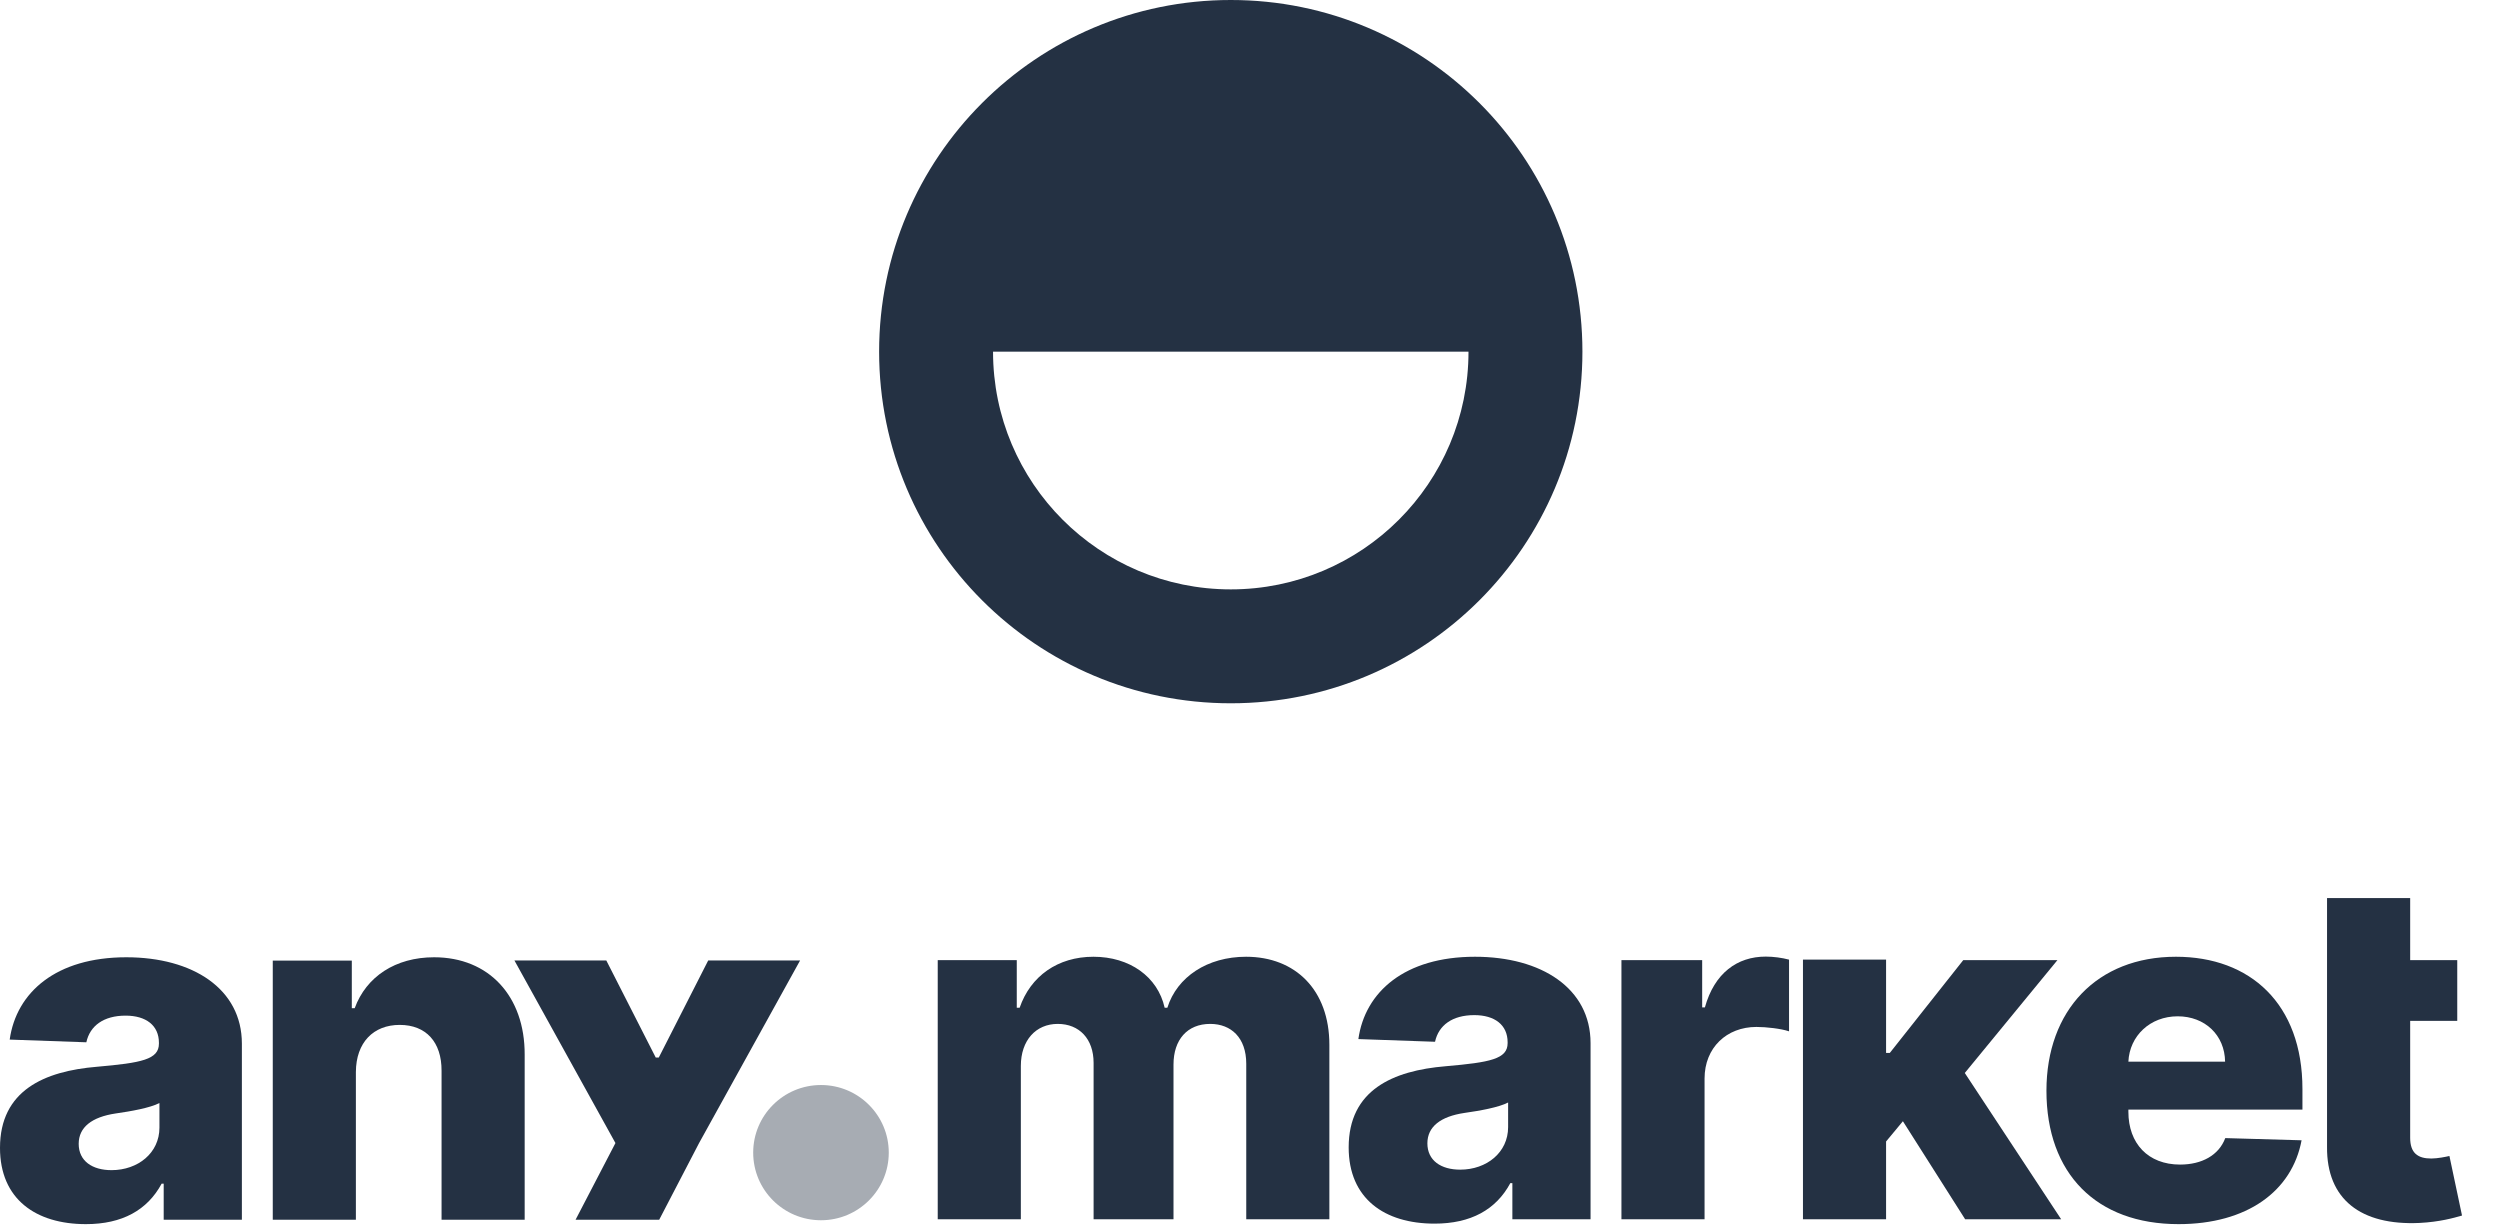
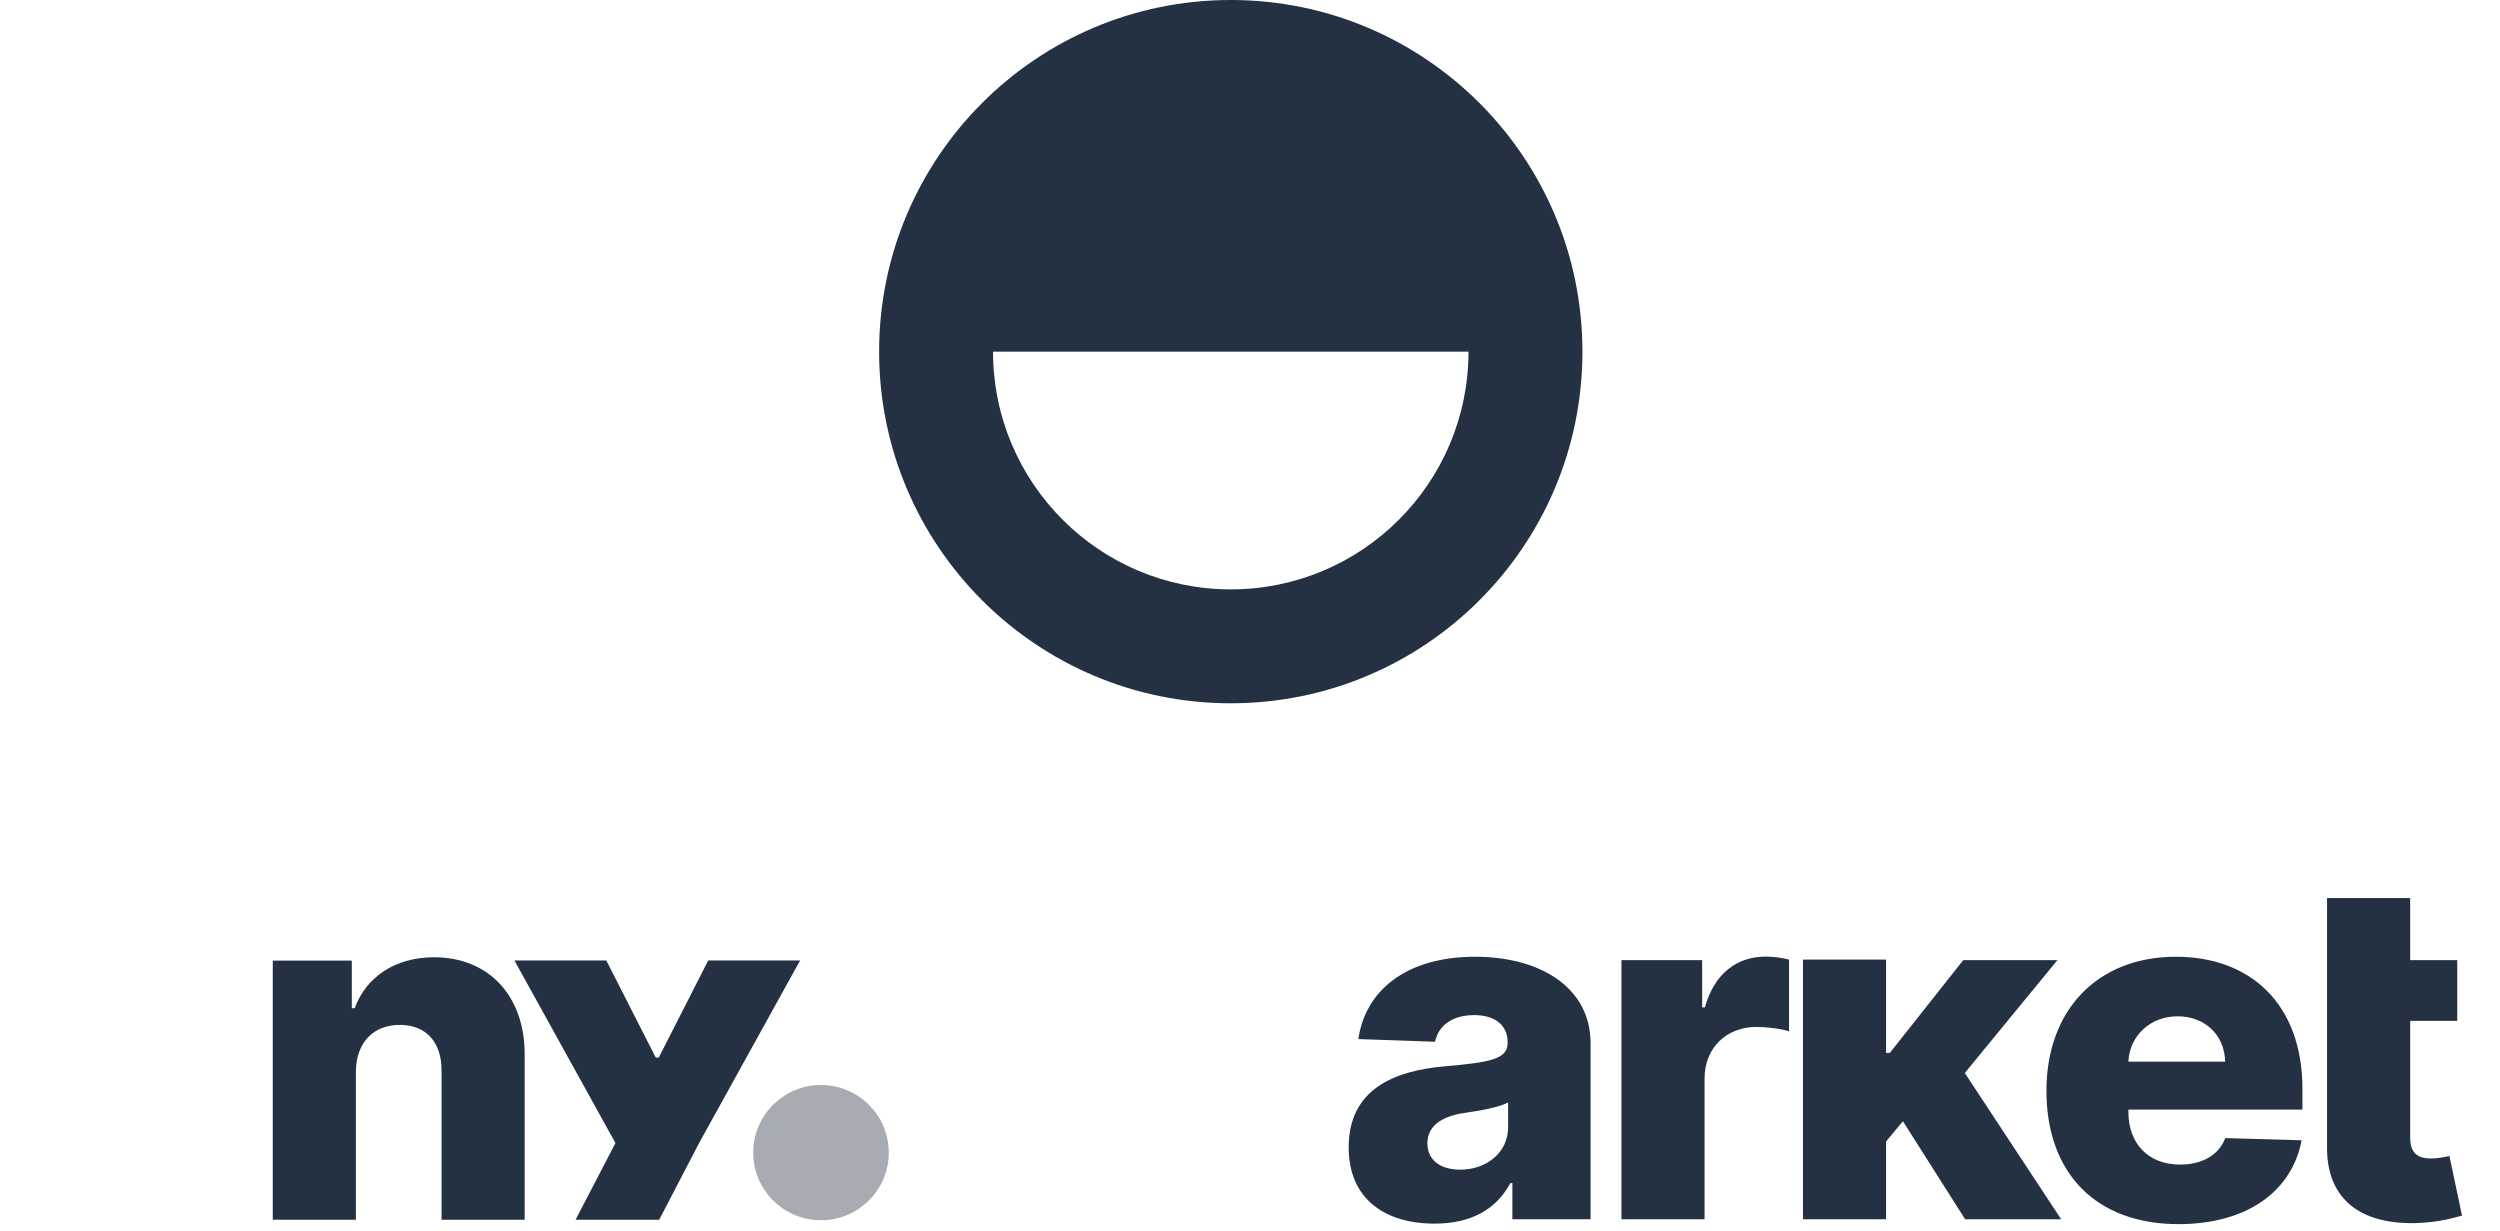
<svg xmlns="http://www.w3.org/2000/svg" width="130" height="64" viewBox="0 0 130 64" fill="none">
  <path fill-rule="evenodd" clip-rule="evenodd" d="M64 36.571C74.099 36.571 82.286 28.385 82.286 18.286C82.286 8.187 74.099 0 64 0C53.901 0 45.714 8.187 45.714 18.286C45.714 28.385 53.901 36.571 64 36.571ZM64 30.648C57.173 30.648 51.638 25.113 51.638 18.286H76.362C76.362 25.113 70.828 30.648 64 30.648Z" fill="#243143" />
-   <path fill-rule="evenodd" clip-rule="evenodd" d="M8.406 61.55C7.663 62.927 6.355 63.655 4.464 63.655C1.865 63.655 0 62.357 0 59.69C0 56.708 2.298 55.699 5.047 55.471C7.363 55.269 8.264 55.093 8.264 54.269V54.225C8.264 53.322 7.593 52.813 6.532 52.813C5.392 52.813 4.676 53.339 4.49 54.199L0.504 54.059C0.849 51.602 2.917 49.778 6.567 49.778C10.023 49.778 12.578 51.418 12.578 54.269V63.427H8.512V61.55H8.406ZM4.092 59.48C4.092 60.374 4.8 60.848 5.798 60.848C7.177 60.848 8.291 59.953 8.291 58.637V57.357C7.805 57.611 6.815 57.786 6.01 57.901C4.782 58.085 4.092 58.611 4.092 59.48Z" fill="#243143" />
  <path d="M20.786 53.295C19.416 53.295 18.515 54.208 18.506 55.743V63.427H14.184V49.953H18.294V52.427H18.444C19.045 50.786 20.565 49.778 22.572 49.778C25.427 49.778 27.292 51.804 27.283 54.839V63.427H22.961V55.681C22.969 54.19 22.156 53.295 20.786 53.295Z" fill="#243143" />
-   <path d="M48.762 63.401H53.084V55.427C53.084 54.093 53.871 53.243 55.002 53.243C56.125 53.243 56.867 54.023 56.867 55.269V63.401H61.022V55.357C61.022 54.067 61.737 53.243 62.931 53.243C64.027 53.243 64.805 53.971 64.805 55.313V63.401H69.127V54.33C69.127 51.48 67.359 49.751 64.796 49.751C62.789 49.751 61.207 50.795 60.703 52.401H60.562C60.2 50.786 58.741 49.751 56.858 49.751C55.002 49.751 53.588 50.76 53.022 52.401H52.872V49.927H48.762V63.401Z" fill="#243143" />
  <path fill-rule="evenodd" clip-rule="evenodd" d="M78.537 61.523C77.795 62.901 76.487 63.629 74.595 63.629C71.996 63.629 70.131 62.33 70.131 59.664C70.131 56.681 72.43 55.672 75.178 55.444C77.494 55.243 78.396 55.067 78.396 54.243V54.199C78.396 53.295 77.724 52.786 76.663 52.786C75.523 52.786 74.807 53.313 74.622 54.172L70.635 54.032C70.98 51.576 73.048 49.751 76.699 49.751C80.155 49.751 82.709 51.392 82.709 54.243V63.401H78.643V61.523H78.537ZM74.224 59.453C74.224 60.348 74.931 60.822 75.93 60.822C77.309 60.822 78.422 59.927 78.422 58.611V57.33C77.936 57.585 76.946 57.76 76.142 57.874C74.913 58.058 74.224 58.585 74.224 59.453Z" fill="#243143" />
  <path d="M84.315 63.401H88.637V56.085C88.637 54.48 89.786 53.401 91.333 53.401C91.846 53.401 92.615 53.488 93.03 53.629V49.901C92.668 49.804 92.217 49.743 91.819 49.743C90.334 49.743 89.15 50.602 88.655 52.383H88.513V49.927H84.315V63.401Z" fill="#243143" />
  <path d="M98.076 63.401H93.754V49.901H98.076V54.751H98.271L102.089 49.927H106.986L102.169 55.795L107.18 63.401H102.187L98.951 58.304L98.076 59.357V63.401Z" fill="#243143" />
  <path fill-rule="evenodd" clip-rule="evenodd" d="M113.283 63.655C116.845 63.655 119.187 61.944 119.682 59.295L115.714 59.181C115.378 60.076 114.494 60.558 113.363 60.558C111.701 60.558 110.676 59.462 110.676 57.813V57.699H119.727V56.629C119.727 52.19 117.004 49.751 113.15 49.751C109.049 49.751 106.415 52.541 106.415 56.716C106.415 61.032 109.014 63.655 113.283 63.655ZM110.676 55.208C110.737 53.865 111.807 52.848 113.239 52.848C114.662 52.848 115.687 53.83 115.705 55.208H110.676Z" fill="#243143" />
  <path d="M125.329 49.927H127.777V53.085H125.329V59.164C125.329 59.962 125.726 60.243 126.425 60.243C126.752 60.243 127.185 60.155 127.37 60.111L128.025 63.208C127.609 63.33 126.858 63.541 125.815 63.593C122.765 63.734 120.98 62.365 121.006 59.637V53.085V49.927V46.699H125.329V49.927Z" fill="#243143" />
  <path d="M32.003 59.439L26.75 49.944H31.528L34.098 54.991H34.257L36.827 49.944H41.605L36.352 59.439L34.278 63.427H29.929L32.003 59.439Z" fill="#243143" />
  <ellipse cx="42.691" cy="59.937" rx="3.525" ry="3.516" fill="#243143" fill-opacity="0.4" />
</svg>